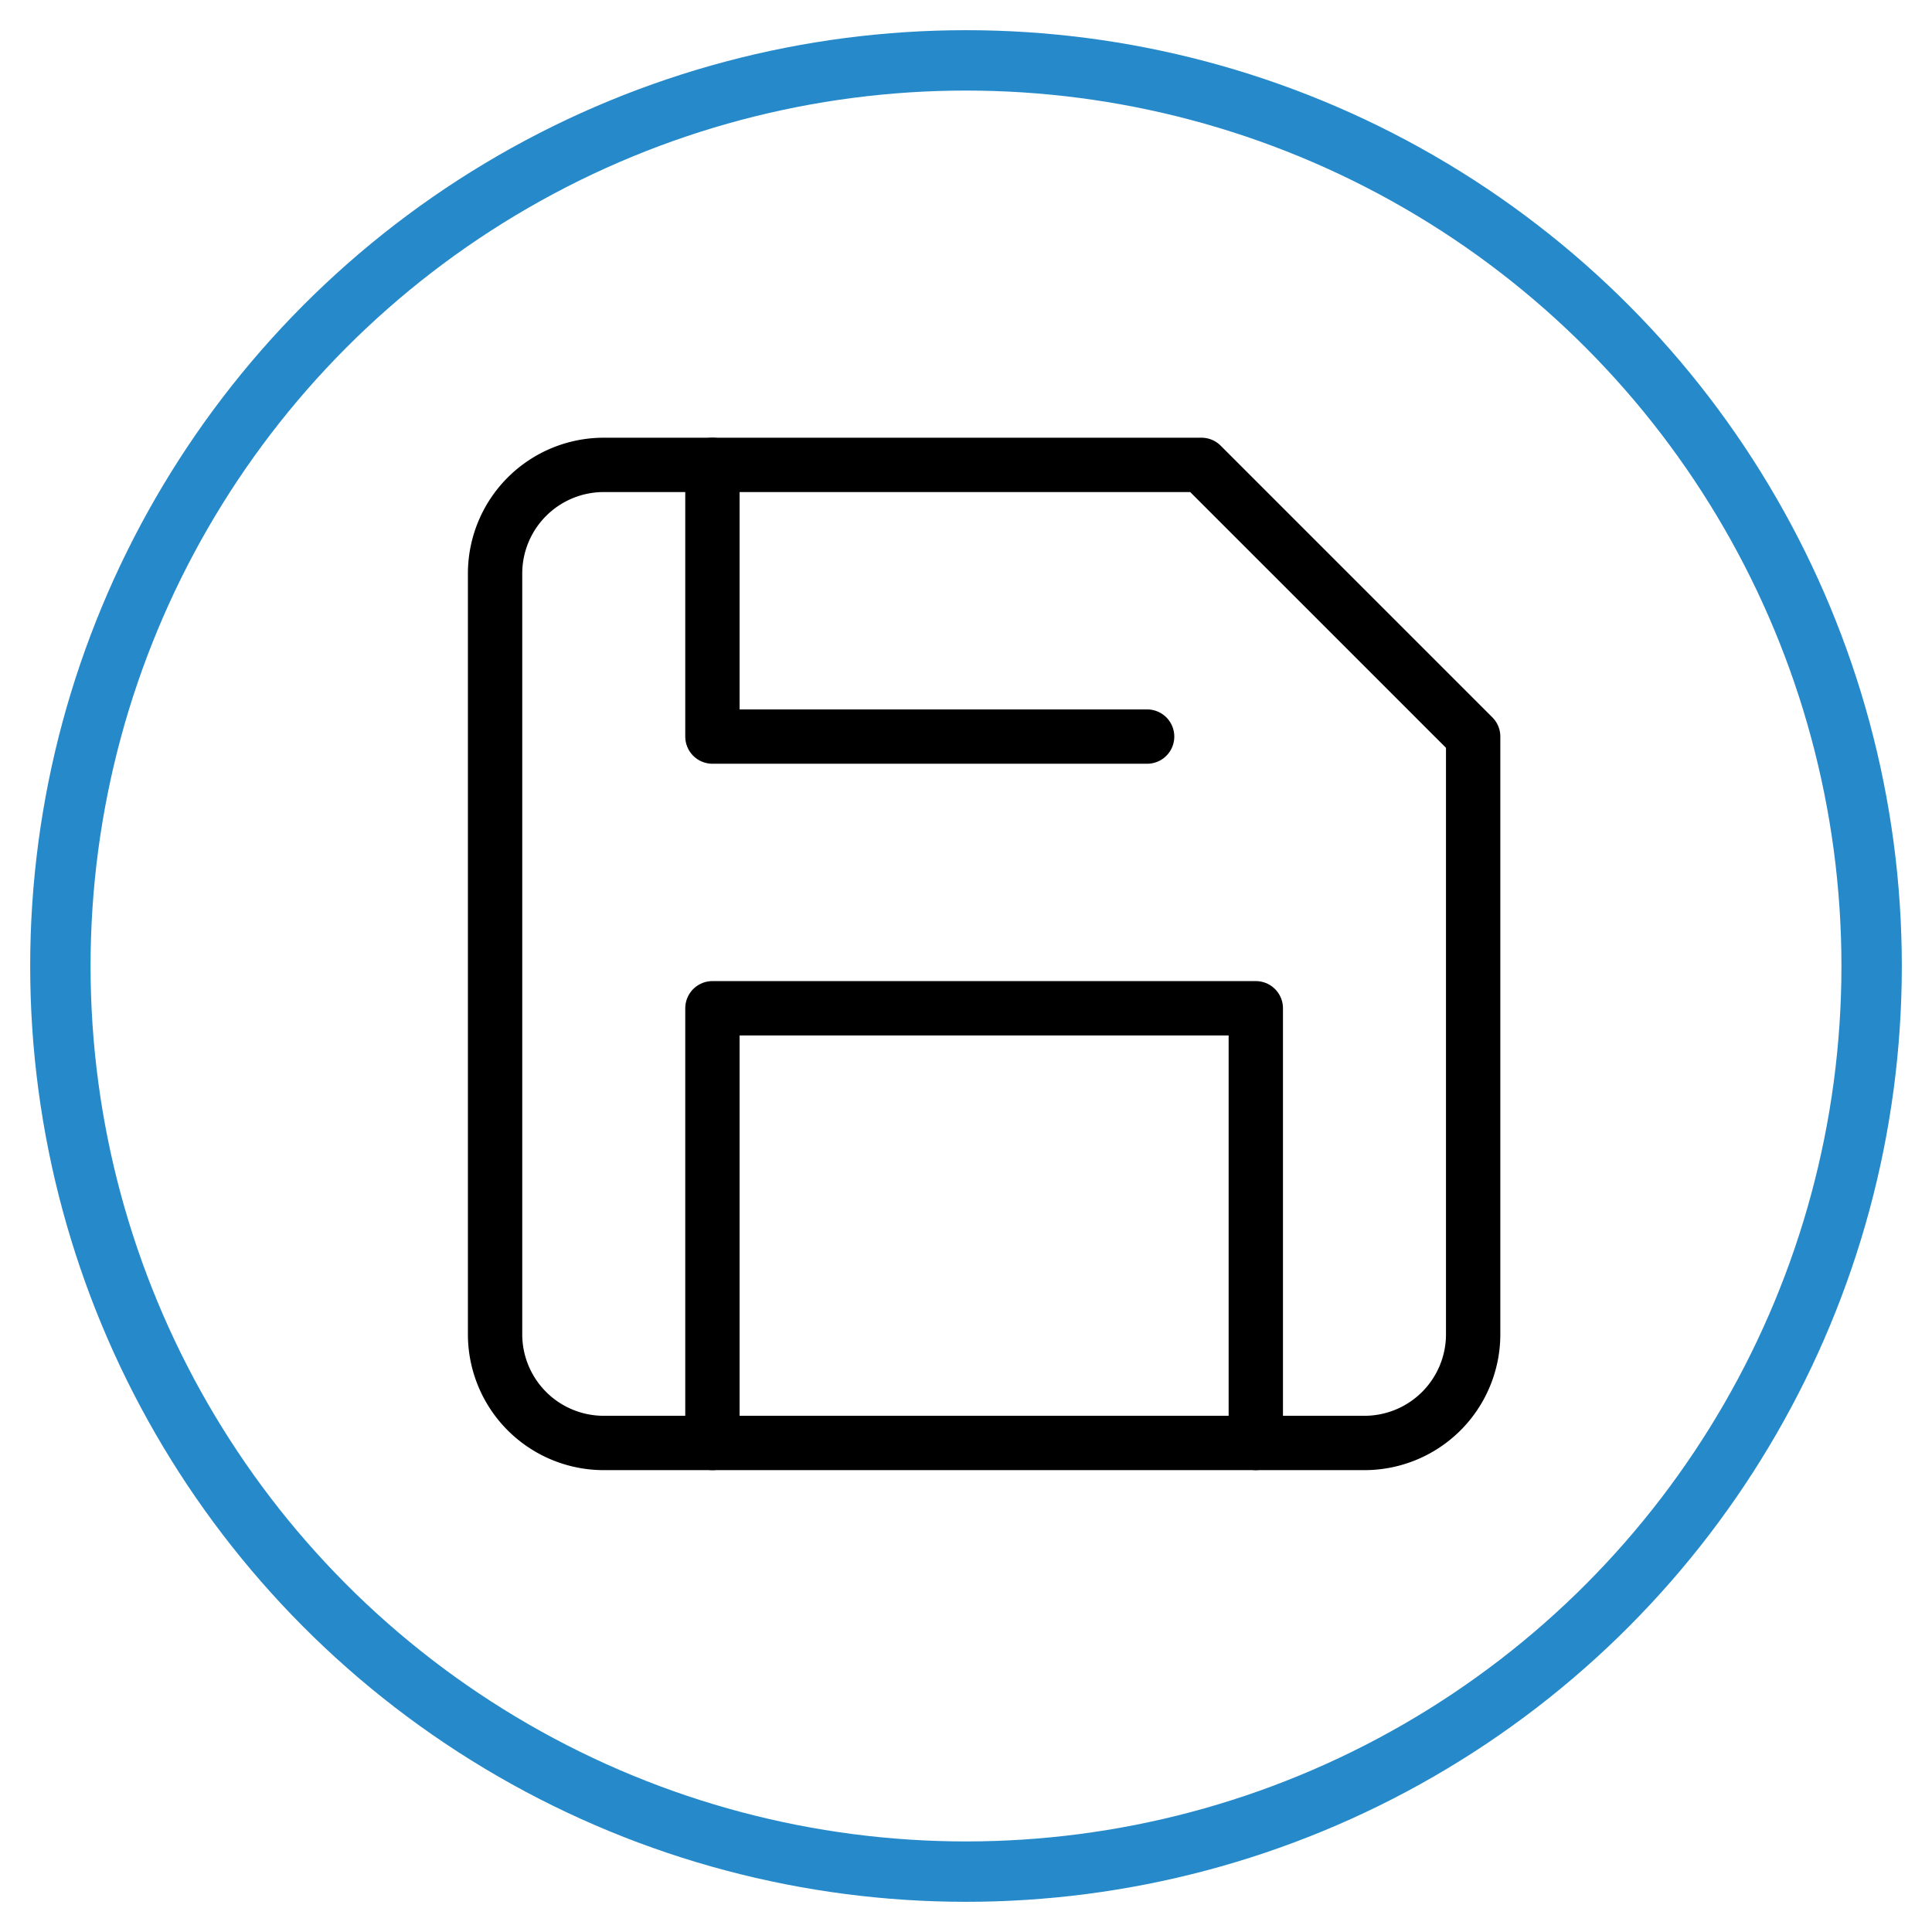
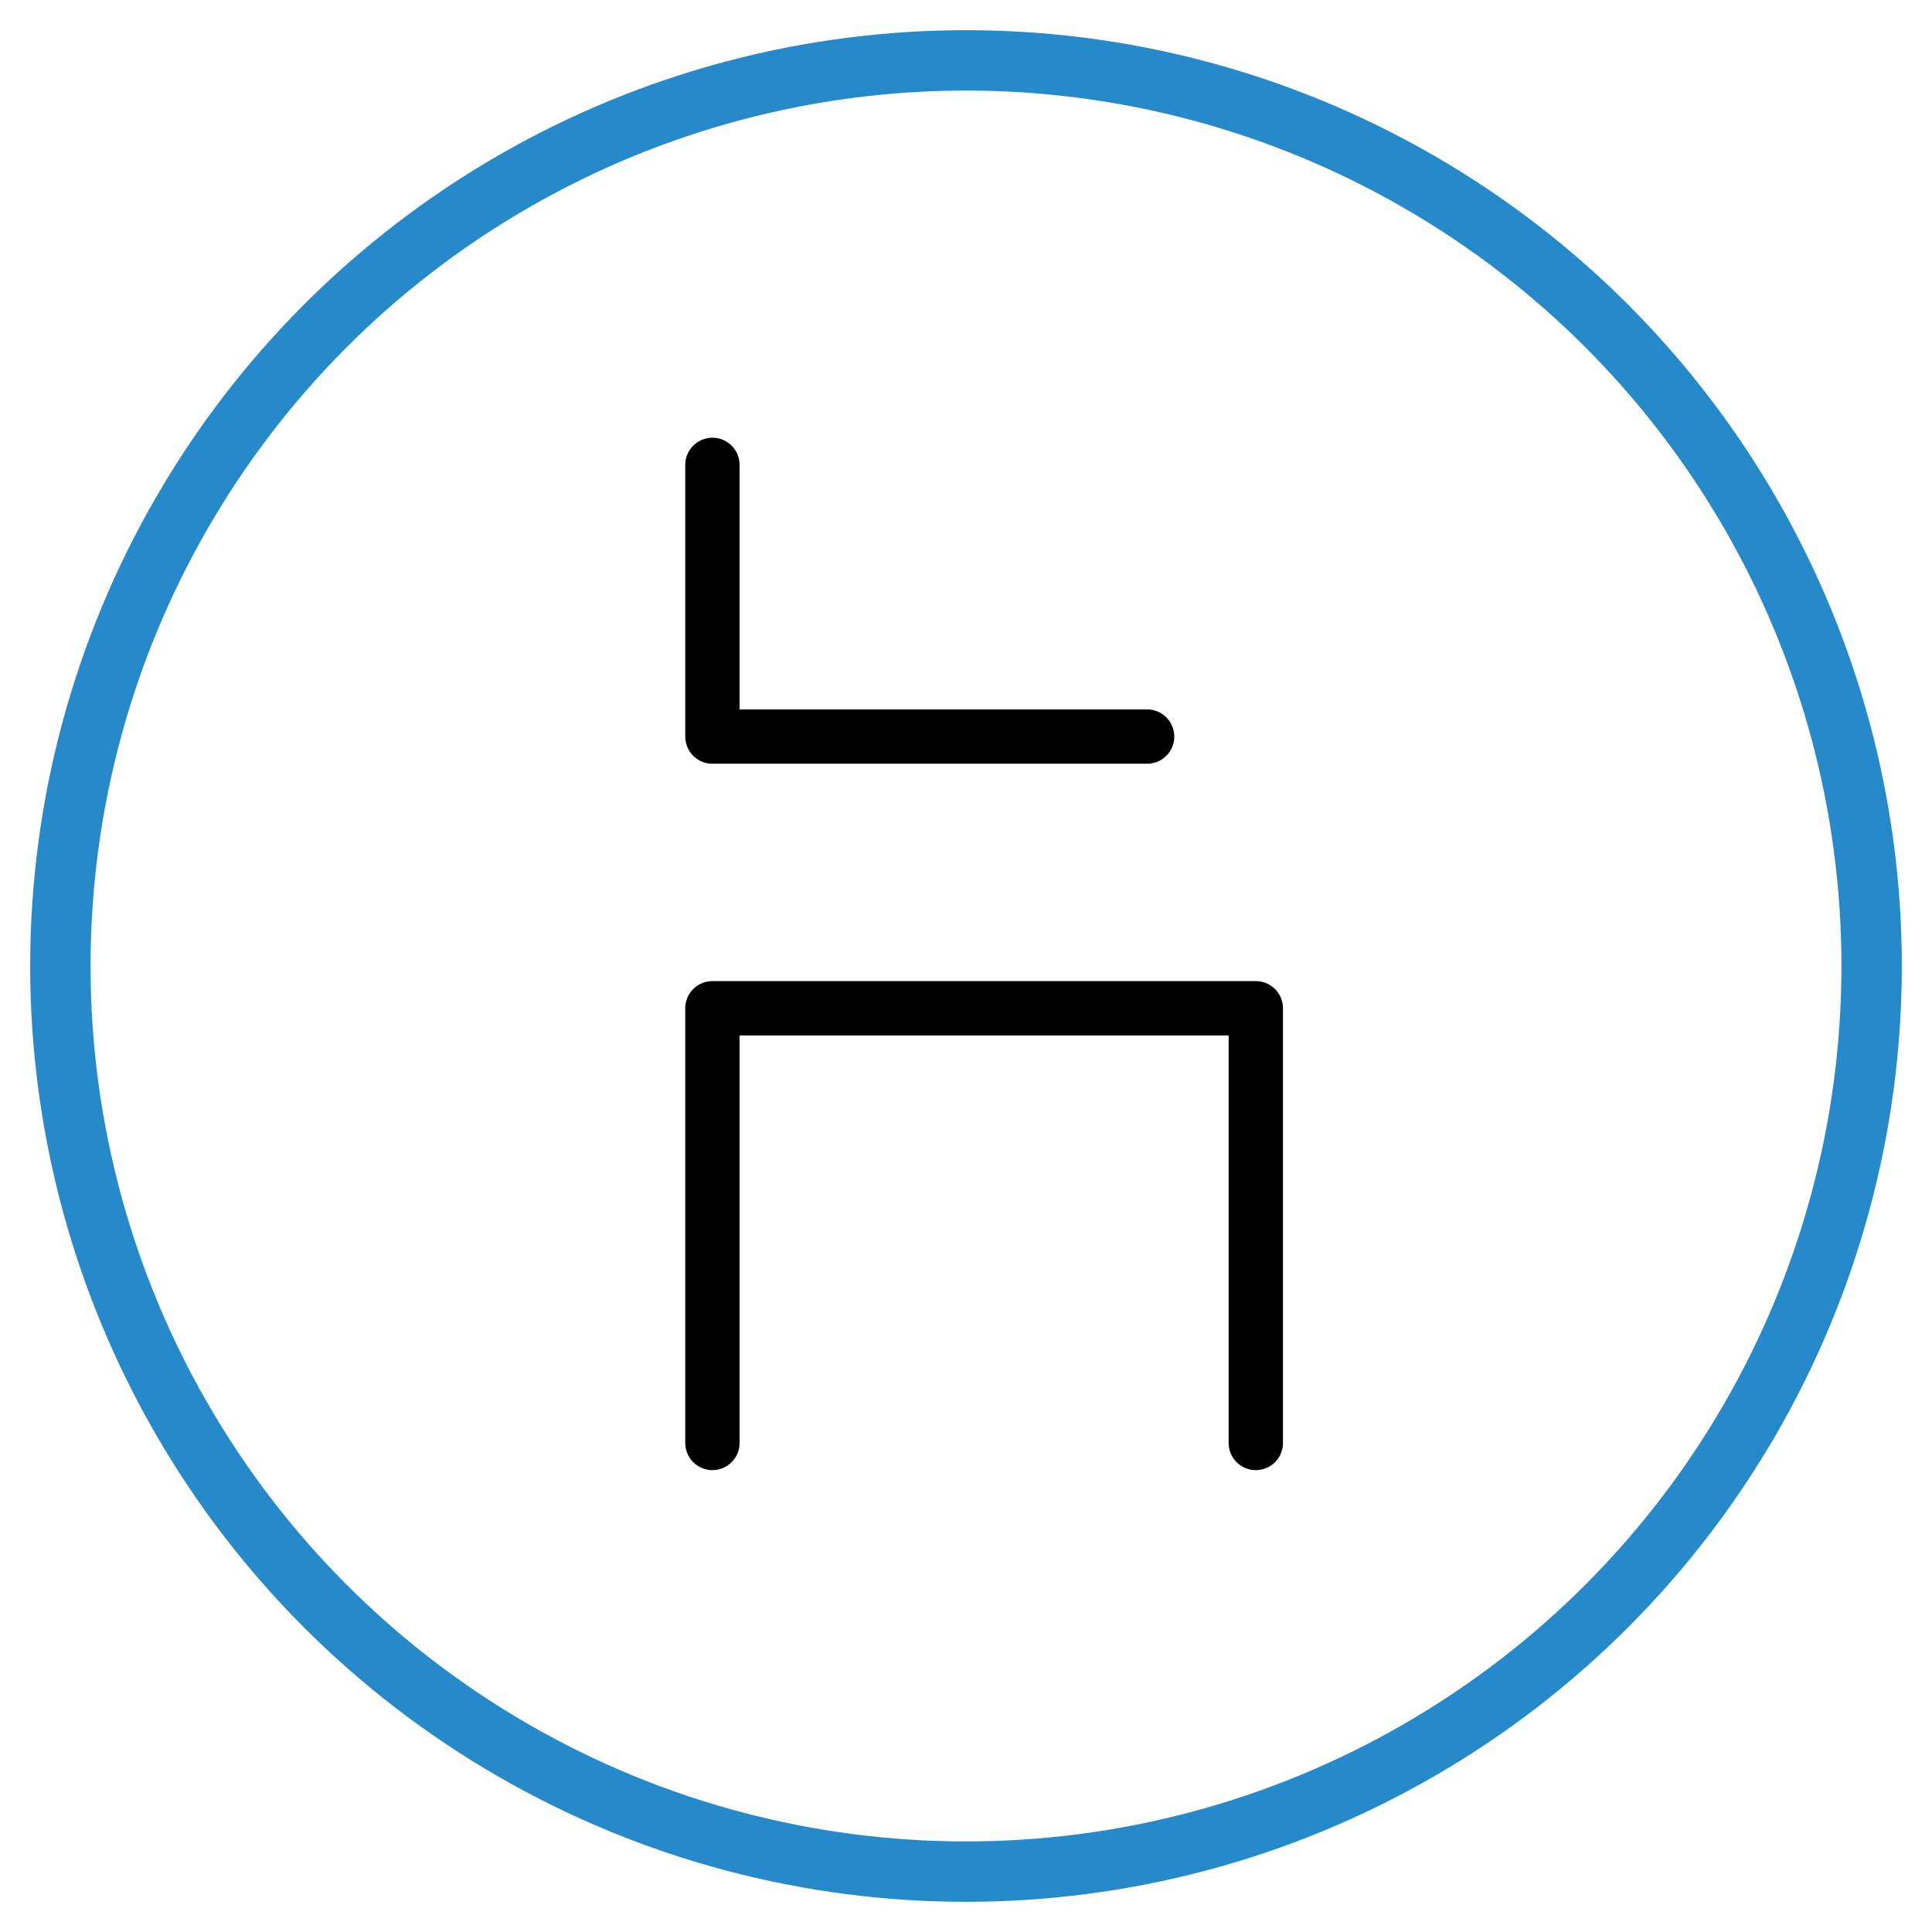
<svg xmlns="http://www.w3.org/2000/svg" viewBox="0 0 64 64" role="img">
  <circle data-name="layer1" cx="32" cy="32" r="30" fill="none" stroke="#2589ca" stroke-miterlimit="10" stroke-width="2" stroke-linejoin="round" stroke-linecap="round" />
  <g transform="translate(11 10) scale(1.8 1.8)" fill="none" stroke="currentColor" stroke-width="1" stroke-linecap="round" stroke-linejoin="round" class="feather feather-save">
-     <path d="M19 21H5a2 2 0 0 1-2-2V5a2 2 0 0 1 2-2h11l5 5v11a2 2 0 0 1-2 2z" />
    <polyline points="17 21 17 13 7 13 7 21" />
    <polyline points="7 3 7 8 15 8" />
  </g>
</svg>